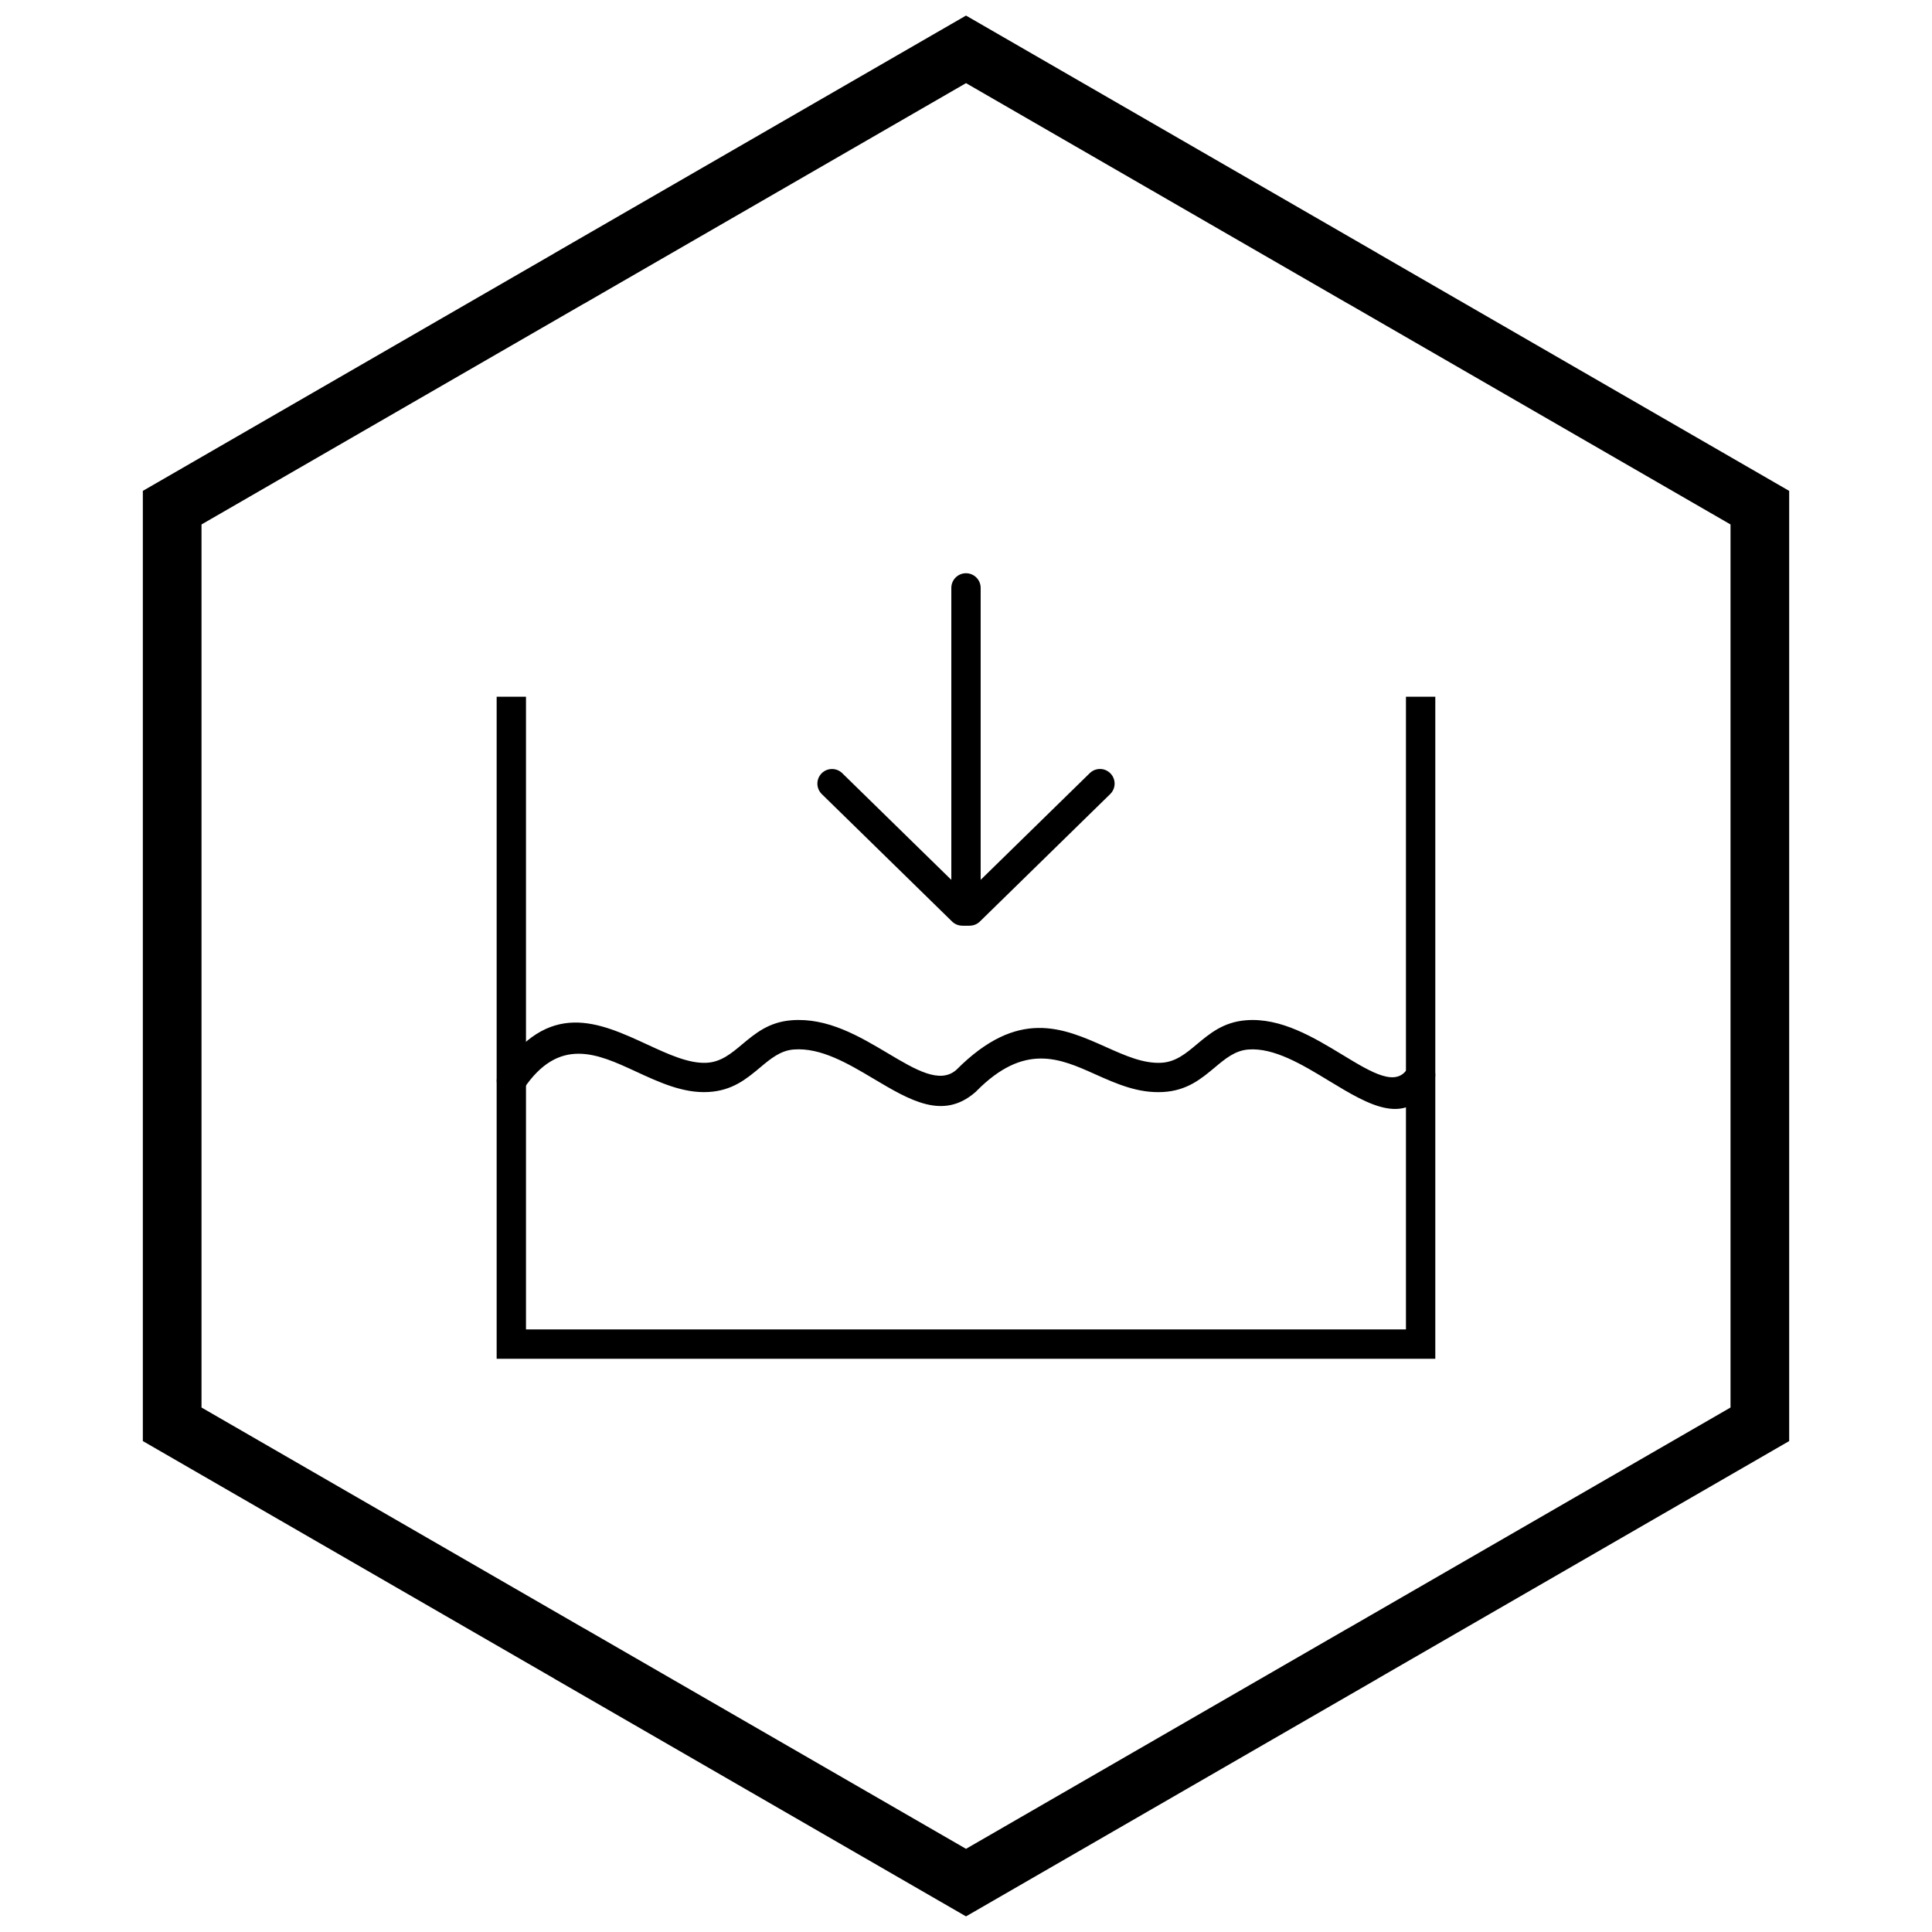
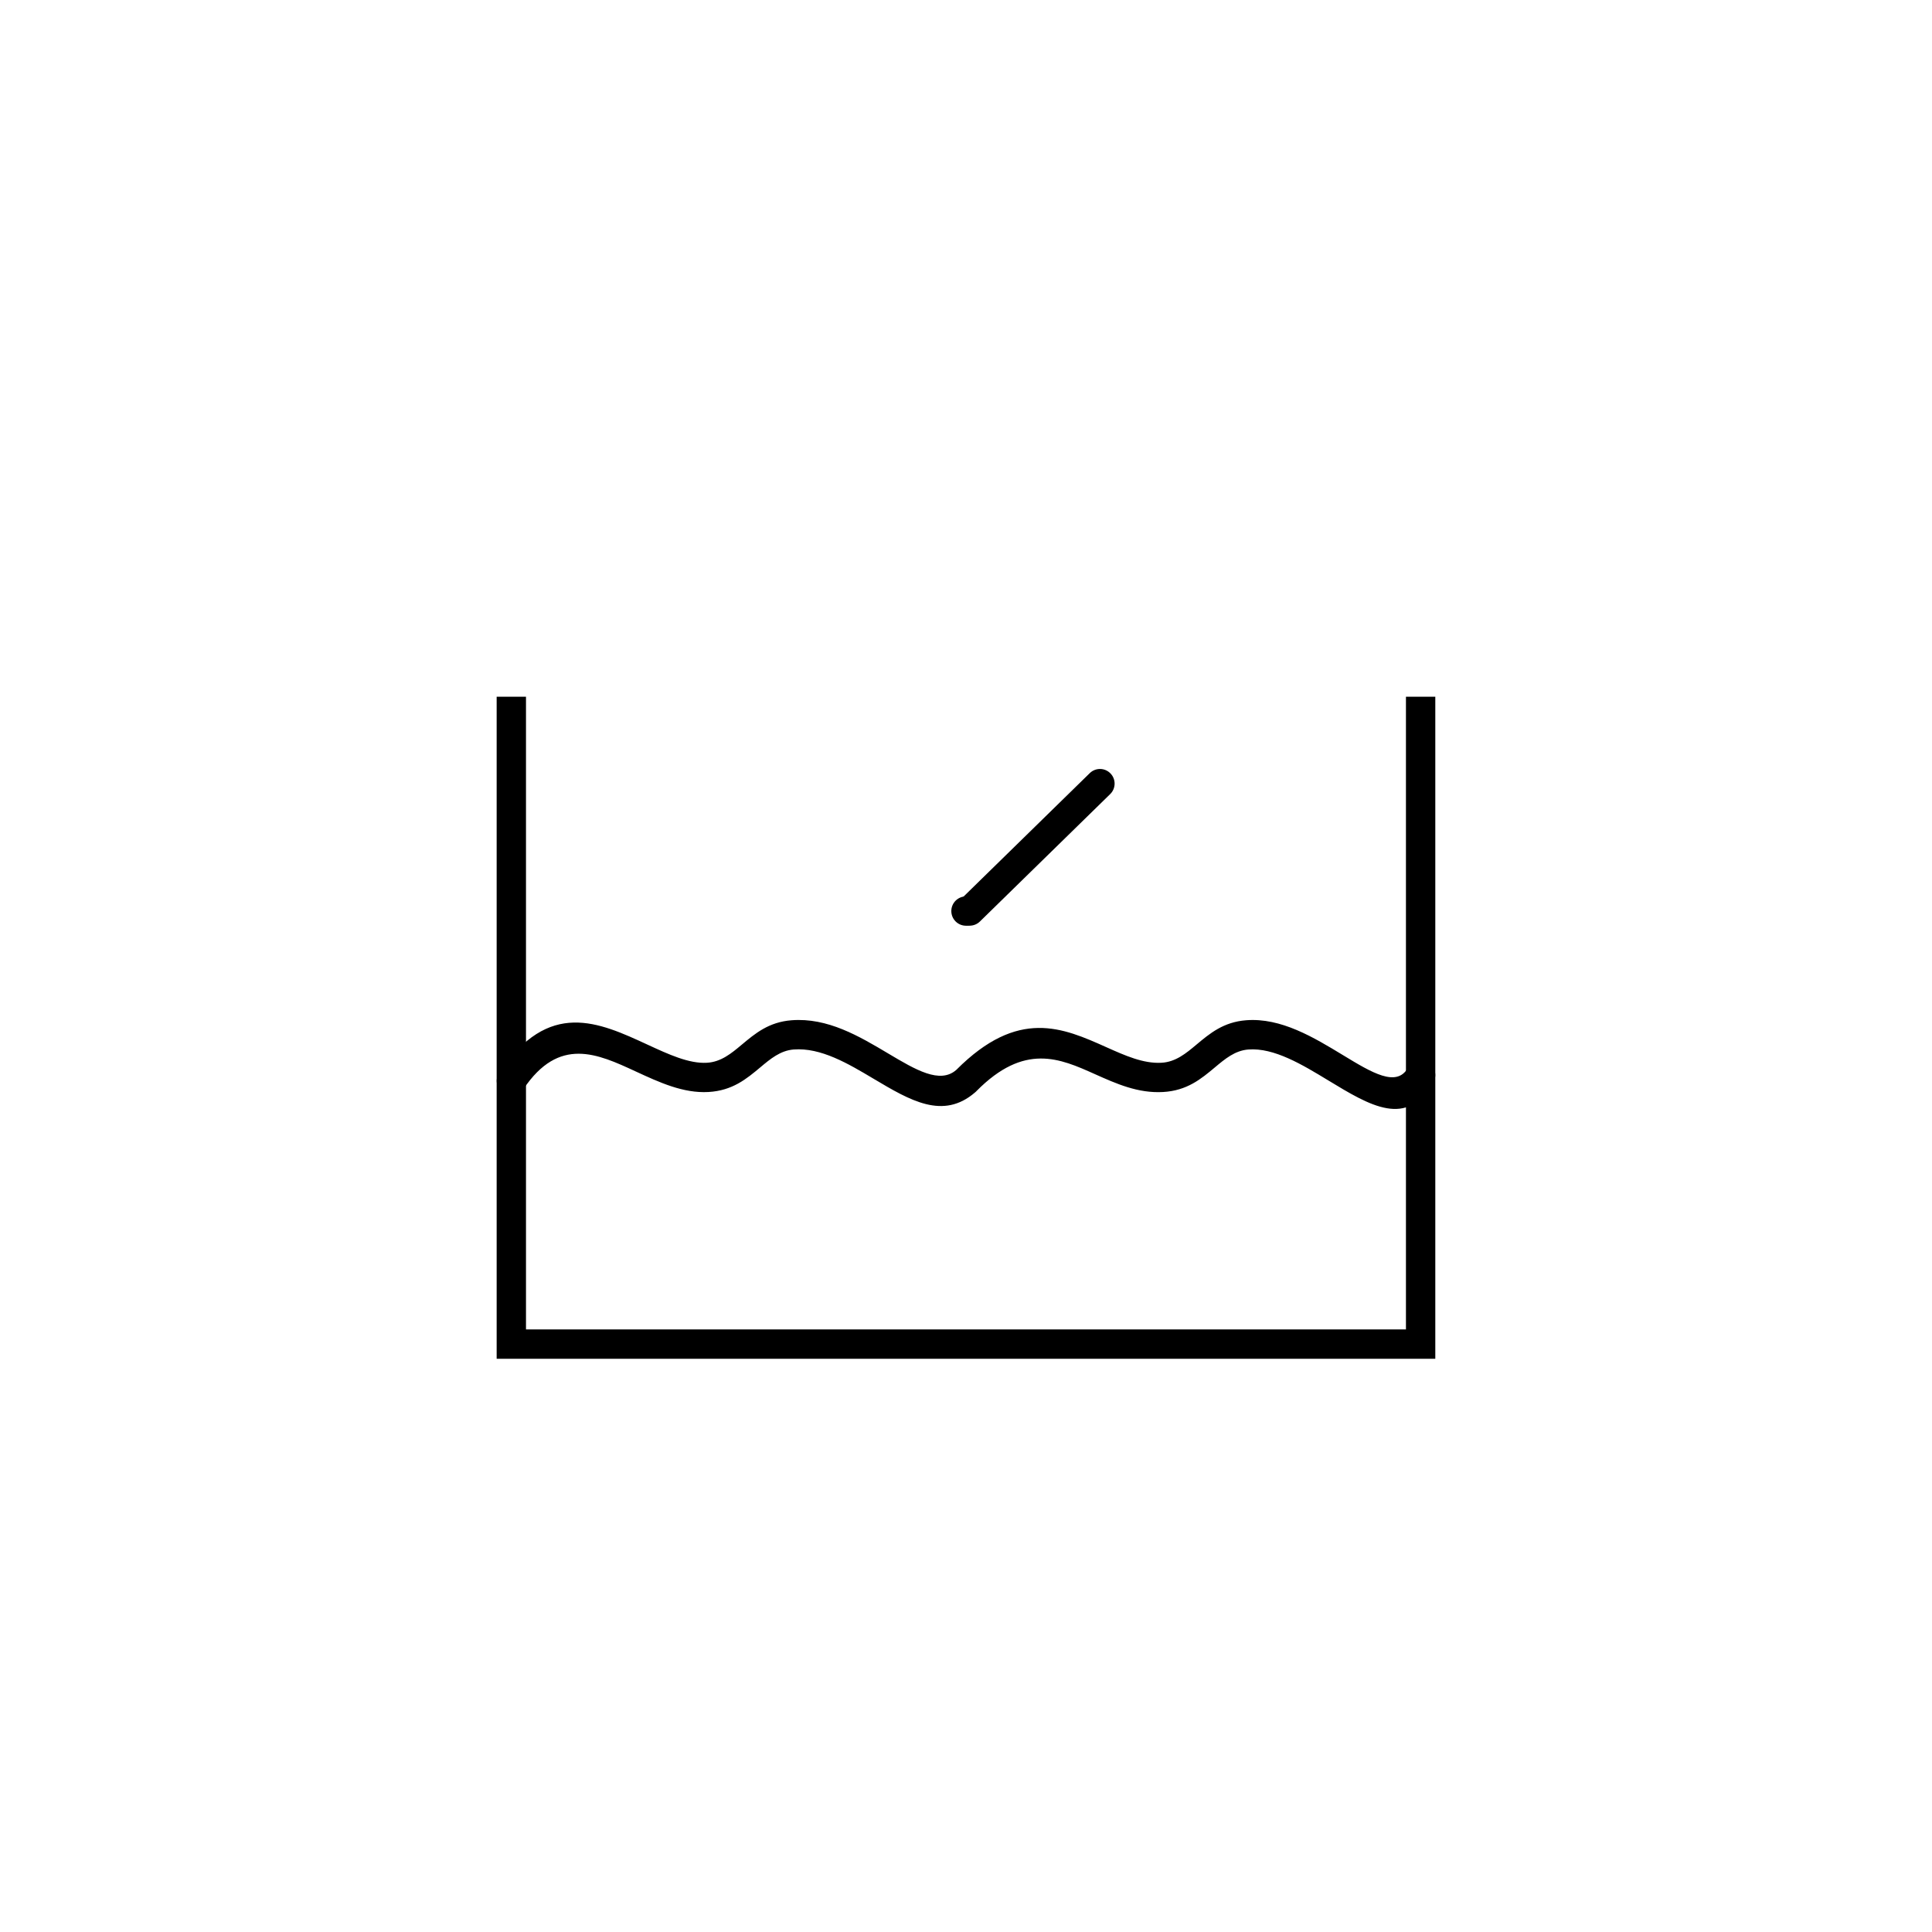
<svg xmlns="http://www.w3.org/2000/svg" width="800px" height="800px" version="1.1" viewBox="144 144 512 512">
  <defs>
    <clipPath id="a">
-       <path d="m181 148.09h438v503.81h-438z" />
-     </clipPath>
+       </clipPath>
  </defs>
  <path d="m523.86 430.81c1.055-1.859 0.402-4.227-1.457-5.285-1.859-1.055-4.227-0.402-5.285 1.457-2.996 5.266-9.539 1.297-17.133-3.312-7.832-4.754-16.504-10.016-25.746-9.293-6.019 0.473-9.602 3.473-13.199 6.484-2.727 2.281-5.461 4.57-9.238 4.781-4.789 0.27-9.637-1.902-14.547-4.098-11.574-5.184-23.422-10.48-39.82 5.981-4.336 3.82-10.781-0.016-18.023-4.324-7.684-4.574-16.082-9.57-25.656-8.82-6.019 0.473-9.602 3.473-13.199 6.484-2.723 2.281-5.461 4.57-9.238 4.781-4.746 0.266-10.168-2.242-15.641-4.769-13.016-6.019-26.266-12.145-39.379 7.41-1.191 1.777-0.715 4.184 1.062 5.375 1.777 1.191 4.184 0.715 5.375-1.062 9.422-14.051 19.645-9.32 29.691-4.676 6.348 2.934 12.637 5.844 19.316 5.469 6.367-0.359 10.086-3.473 13.793-6.574 2.641-2.211 5.273-4.414 8.797-4.691 7.199-0.562 14.477 3.766 21.133 7.727 9.754 5.805 18.434 10.969 26.93 3.652 0.129-0.102 0.254-0.211 0.371-0.332l-2.766-2.731 2.762 2.719c12.715-12.871 22.133-8.656 31.332-4.535 5.777 2.586 11.484 5.141 18.129 4.769 6.367-0.359 10.086-3.473 13.793-6.574 2.641-2.211 5.273-4.414 8.797-4.691 6.816-0.535 14.355 4.039 21.16 8.168 11.25 6.828 20.941 12.711 27.883 0.52z" />
  <path d="m524.37 328.64v175.45h-248.75v-175.45h7.773v167.67h233.2v-167.67z" />
  <path d="m398.27 382.66c-1.535 1.492-1.57 3.945-0.074 5.481 1.492 1.535 3.945 1.57 5.481 0.074l34.531-33.773c1.535-1.492 1.57-3.945 0.074-5.481-1.492-1.535-3.945-1.57-5.481-0.074z" />
-   <path d="m396.32 388.22c1.535 1.492 3.988 1.457 5.481-0.074 1.492-1.535 1.457-3.988-0.074-5.481l-34.531-33.773c-1.535-1.492-3.988-1.457-5.481 0.074-1.492 1.535-1.457 3.988 0.074 5.481z" />
-   <path d="m396.11 385.44c0 2.144 1.738 3.887 3.887 3.887 2.144 0 3.887-1.738 3.887-3.887v-85.641c0-2.144-1.738-3.887-3.887-3.887-2.144 0-3.887 1.738-3.887 3.887z" />
+   <path d="m396.11 385.44c0 2.144 1.738 3.887 3.887 3.887 2.144 0 3.887-1.738 3.887-3.887c0-2.144-1.738-3.887-3.887-3.887-2.144 0-3.887 1.738-3.887 3.887z" />
  <g clip-path="url(#a)">
-     <path d="m403.89 150.37 105.19 60.73-0.008 0.012 105.16 60.715 3.918 2.262v251.81l-3.918 2.262-105.16 60.715 0.008 0.012-105.19 60.73-3.887 2.242-3.887-2.242-105.19-60.73 0.008-0.012-105.16-60.715-3.918-2.262v-251.81l3.918-2.262 105.16-60.715-0.008-0.012 105.19-60.73 3.887-2.242zm97.414 74.148-101.3-58.484-101.3 58.484h-0.031l-101.27 58.469v234.02l101.27 58.469h0.031l101.3 58.484 101.3-58.484h0.031l101.27-58.469v-234.02l-101.27-58.469z" />
-   </g>
+     </g>
</svg>